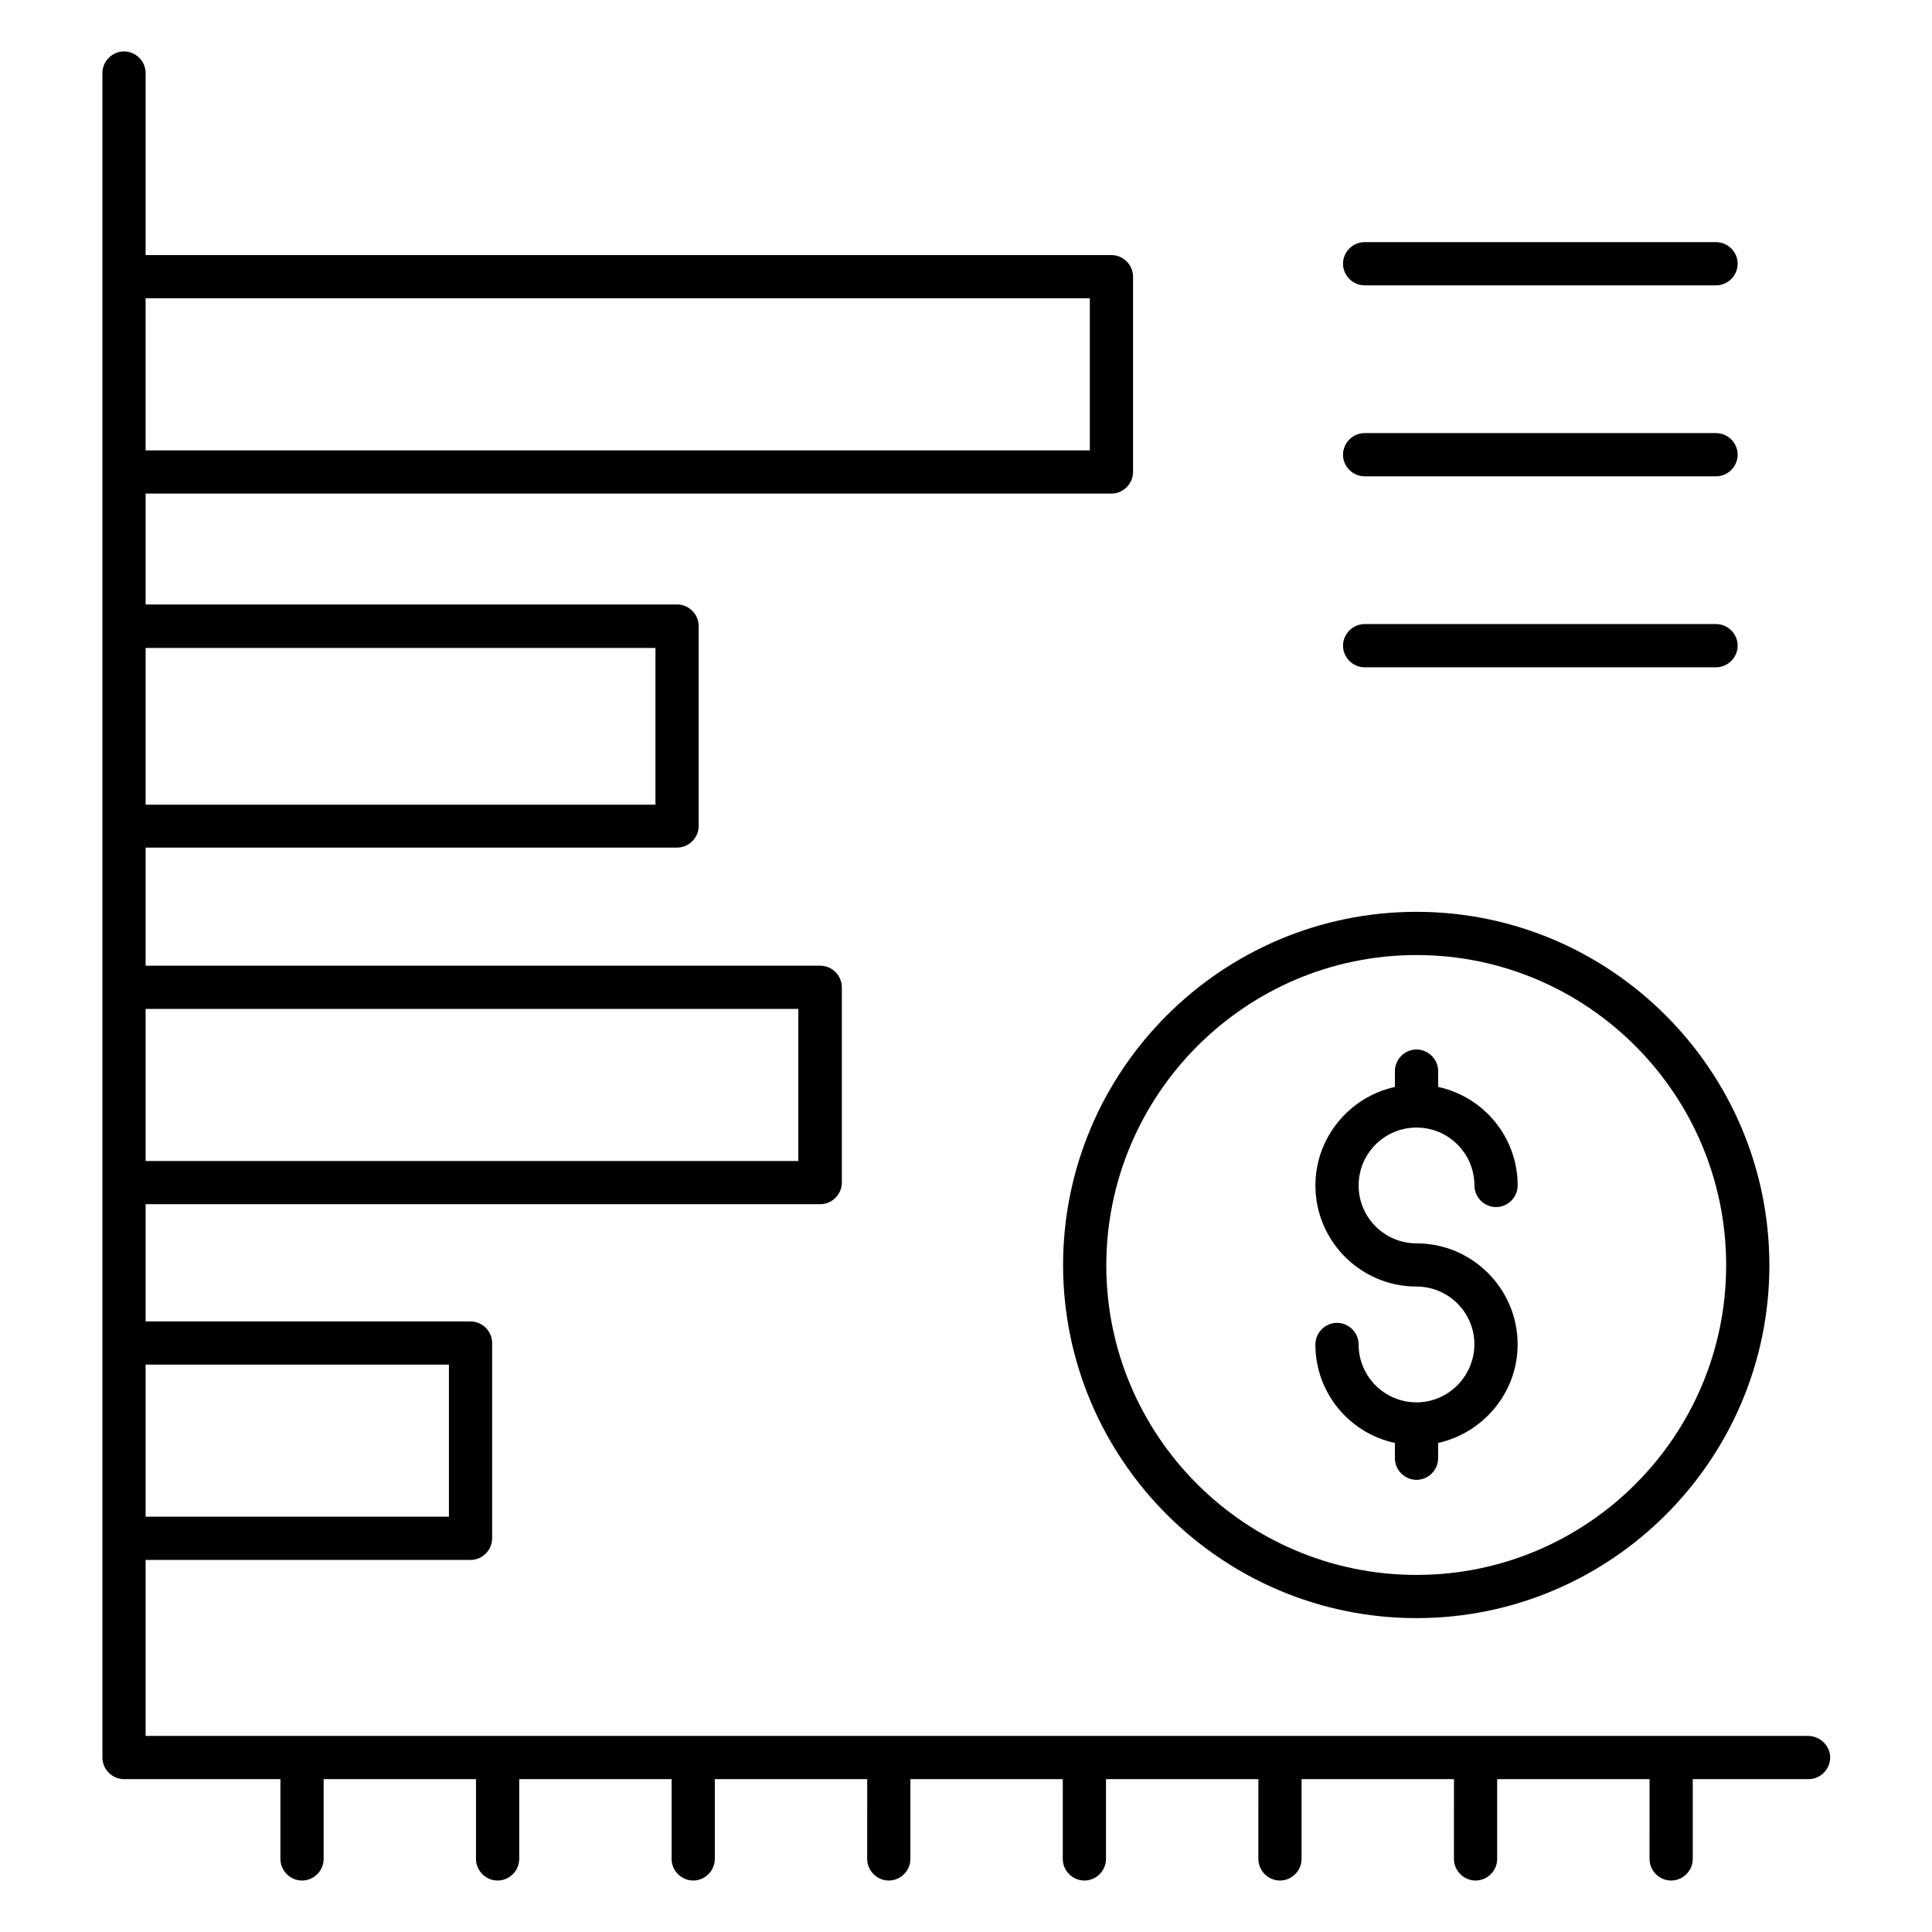
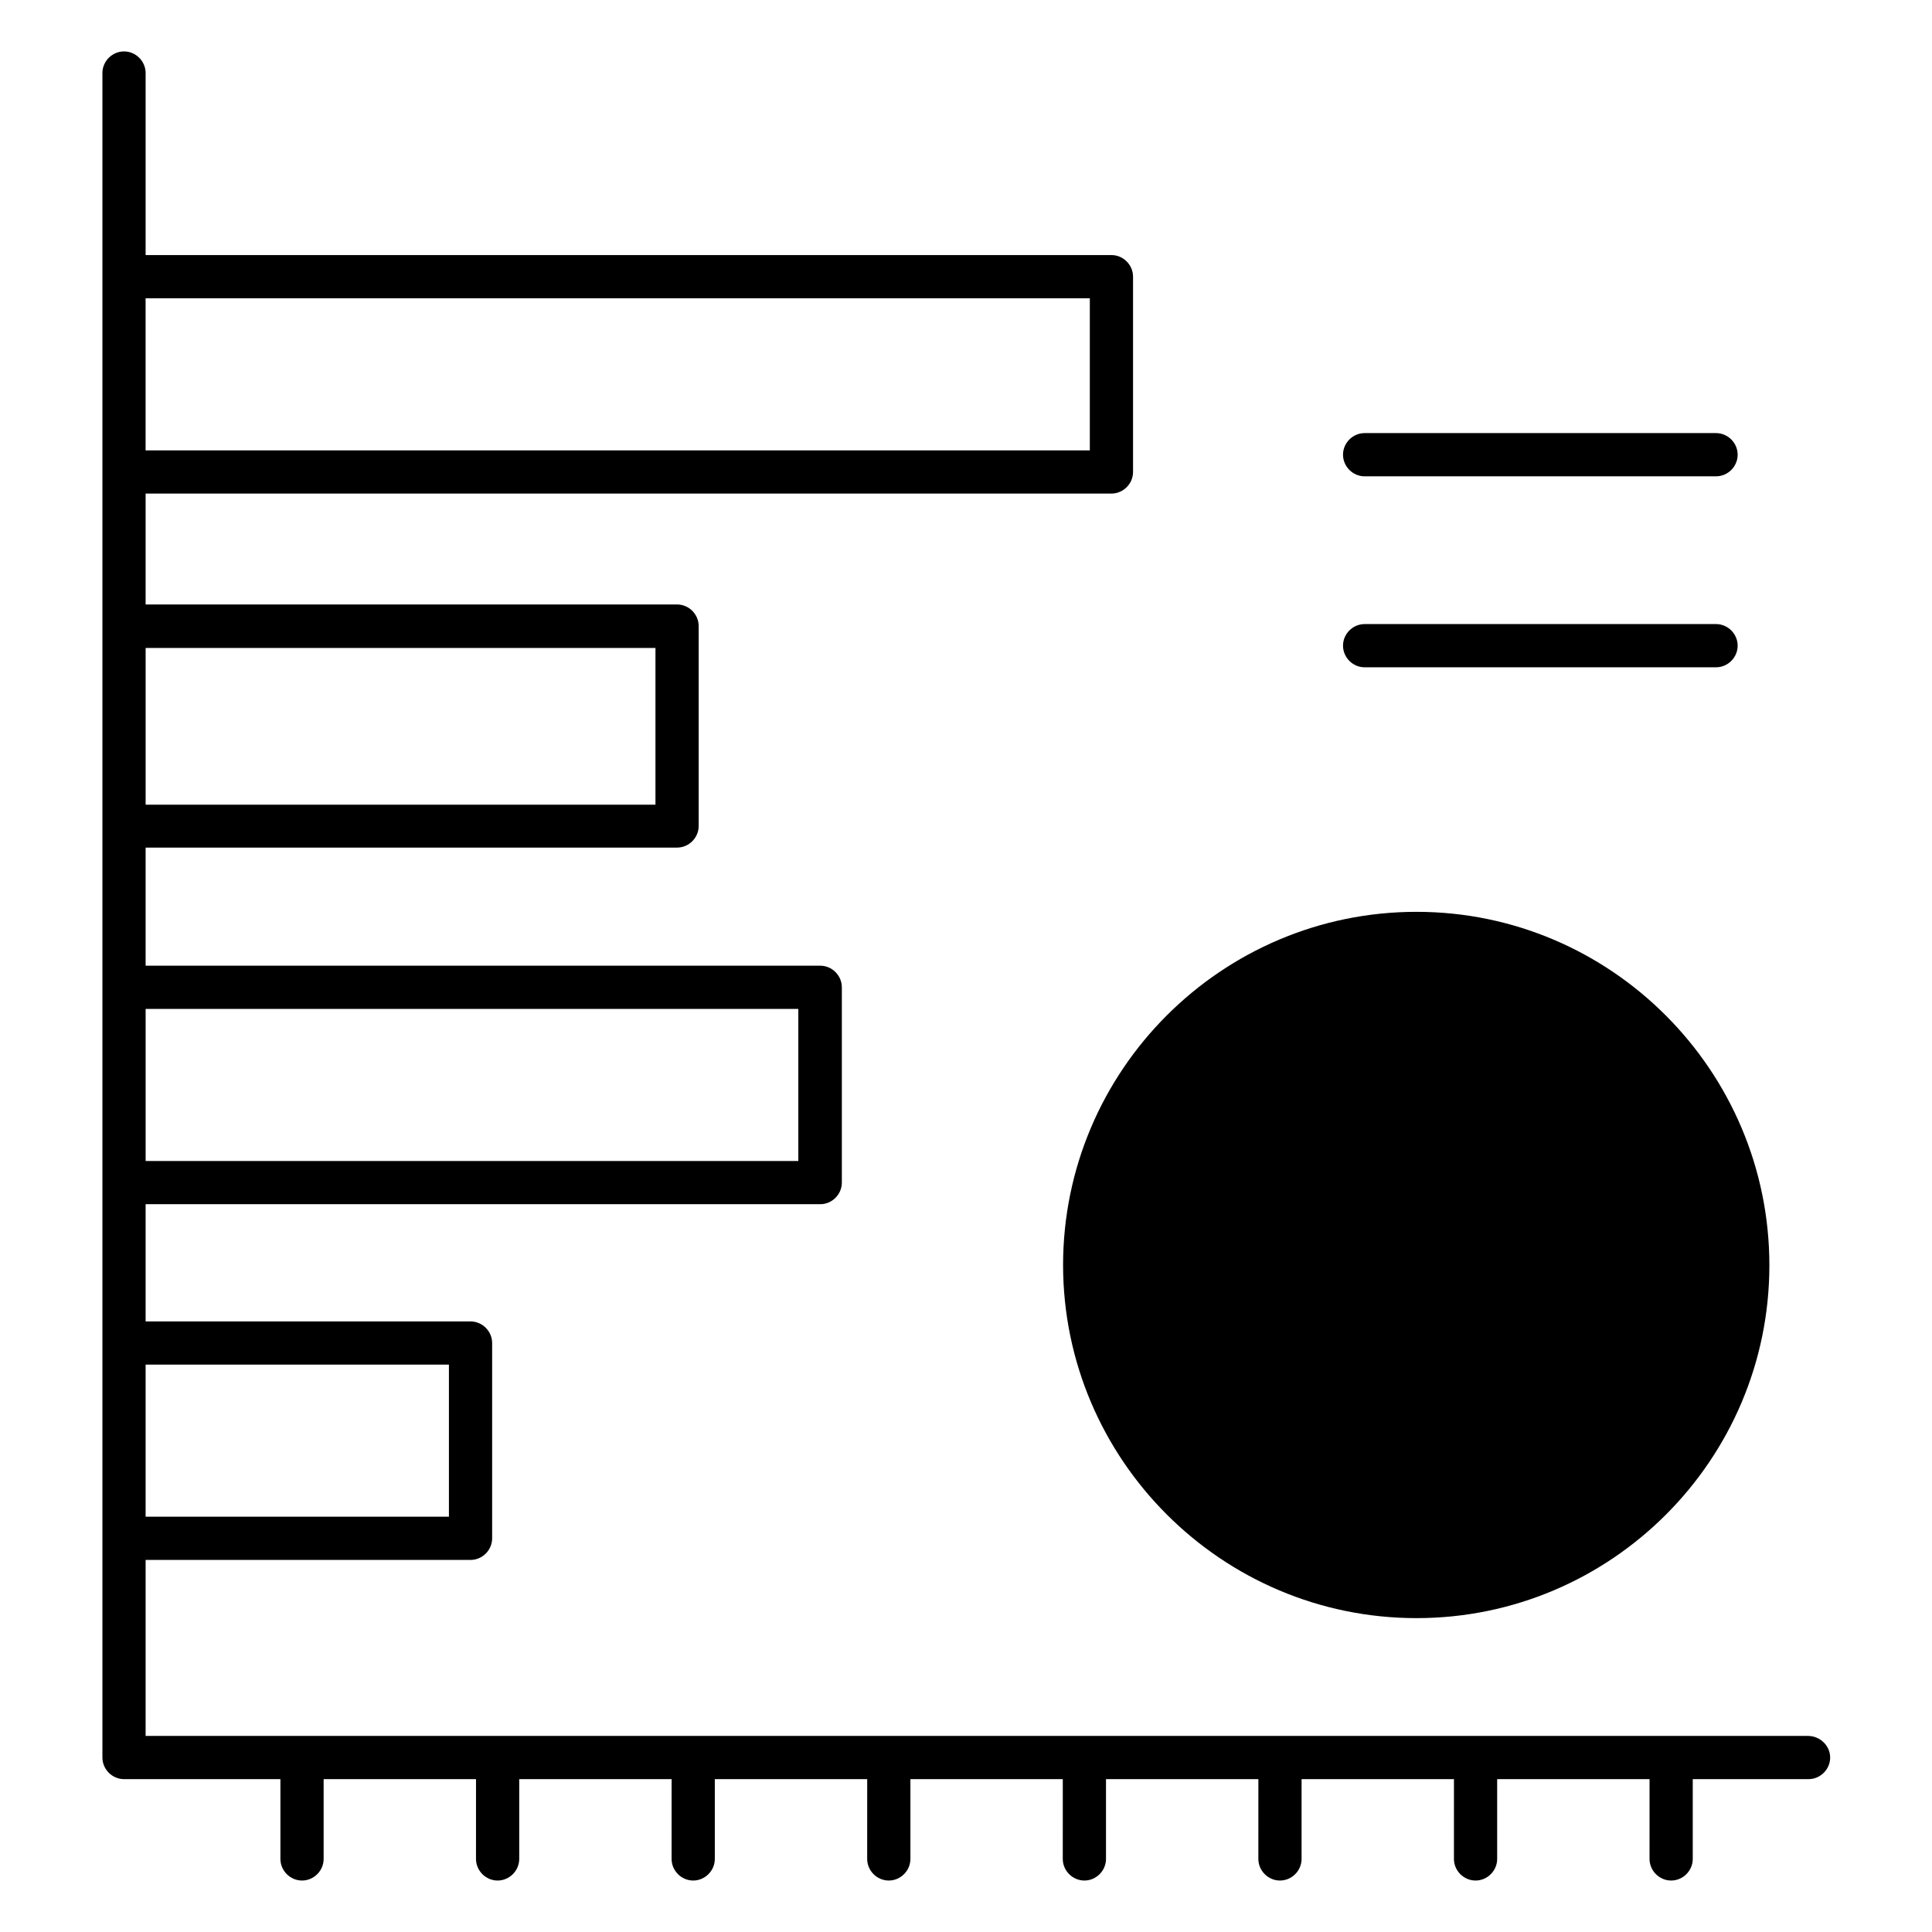
<svg xmlns="http://www.w3.org/2000/svg" fill="#000000" width="800px" height="800px" version="1.1" viewBox="144 144 512 512">
  <g>
    <path d="m623.12 604.04h-440.53v-46.641h86.105c3.129 0 5.727-2.594 5.727-5.727v-51.754c0-3.129-2.594-5.727-5.727-5.727h-86.105v-31.066h178.78c3.129 0 5.727-2.594 5.727-5.727v-51.754c0-3.129-2.594-5.727-5.727-5.727h-178.78v-31.297h140.84c3.129 0 5.727-2.594 5.727-5.727v-52.977c0-3.129-2.594-5.727-5.727-5.727l-140.84 0.004v-29.391h255.95c3.129 0 5.727-2.594 5.727-5.727v-51.754c0-3.129-2.594-5.727-5.727-5.727l-255.95 0.004v-48.246c0-3.129-2.594-5.727-5.727-5.727-3.129 0.004-5.723 2.598-5.723 5.727v446.41c0 3.129 2.594 5.727 5.727 5.727h41.445v21.145c0 3.129 2.594 5.727 5.727 5.727 3.129 0 5.727-2.594 5.727-5.727v-21.145h40.383l-0.004 21.145c0 3.129 2.594 5.727 5.727 5.727 3.129 0 5.727-2.594 5.727-5.727v-21.145h40.383l-0.004 21.145c0 3.129 2.594 5.727 5.727 5.727 3.129 0 5.727-2.594 5.727-5.727v-21.145h40.383l-0.004 21.145c0 3.129 2.594 5.727 5.727 5.727 3.129 0 5.727-2.594 5.727-5.727v-21.145h40.383l-0.004 21.145c0 3.129 2.594 5.727 5.727 5.727 3.129 0 5.727-2.594 5.727-5.727v-21.145h40.383l-0.008 21.145c0 3.129 2.594 5.727 5.727 5.727 3.129 0 5.727-2.594 5.727-5.727v-21.145h40.383l-0.004 21.145c0 3.129 2.594 5.727 5.727 5.727 3.129 0 5.727-2.594 5.727-5.727v-21.145h40.383l-0.004 21.145c0 3.129 2.594 5.727 5.727 5.727 3.129 0 5.727-2.594 5.727-5.727v-21.145h30.688c3.129 0 5.727-2.594 5.727-5.727-0.004-3.129-2.676-5.723-5.883-5.723zm-360.15-98.398v40.305h-80.379v-40.305zm92.594-94.273v40.305h-172.97v-40.305zm-37.859-95.645v41.527l-135.11-0.004v-41.527zm115.11-92.672v40.305h-250.23v-40.305z" />
-     <path d="m519.39 572.82c51.602 0 93.512-41.984 93.512-93.512 0-51.602-41.984-93.664-93.512-93.664-51.602 0-93.664 41.984-93.664 93.664 0.078 51.527 42.062 93.512 93.664 93.512zm0-175.72c45.266 0 82.059 36.871 82.059 82.211 0 45.266-36.793 82.059-82.059 82.059-45.344 0-82.211-36.793-82.211-82.059 0.074-45.34 36.945-82.211 82.211-82.211z" />
+     <path d="m519.39 572.82c51.602 0 93.512-41.984 93.512-93.512 0-51.602-41.984-93.664-93.512-93.664-51.602 0-93.664 41.984-93.664 93.664 0.078 51.527 42.062 93.512 93.664 93.512zm0-175.72z" />
    <path d="m519.39 515.64c-8.473 0-15.344-6.871-15.344-15.344 0-3.129-2.594-5.727-5.727-5.727-3.129 0-5.727 2.594-5.727 5.727 0 12.824 9.008 23.512 21.07 26.105v4.047c0 3.129 2.594 5.727 5.727 5.727 3.129 0 5.727-2.594 5.727-5.727v-4.047c11.984-2.672 21.07-13.359 21.07-26.105 0-14.734-11.984-26.793-26.793-26.793-8.473 0-15.344-6.871-15.344-15.344 0-8.473 6.871-15.344 15.344-15.344s15.344 6.871 15.344 15.344c0 3.129 2.594 5.727 5.727 5.727 3.129 0 5.727-2.594 5.727-5.727 0-12.824-9.008-23.512-21.07-26.105v-4.199c0-3.129-2.594-5.727-5.727-5.727-3.129 0-5.727 2.594-5.727 5.727v4.199c-11.984 2.594-21.07 13.359-21.07 26.105 0 14.734 11.984 26.793 26.793 26.793 8.473 0 15.344 6.871 15.344 15.344-0.078 8.477-6.949 15.344-15.344 15.344z" />
    <path d="m505.64 320.84h93.129c3.129 0 5.727-2.594 5.727-5.727 0-3.129-2.594-5.727-5.727-5.727h-93.129c-3.129 0-5.727 2.594-5.727 5.727 0.004 3.129 2.598 5.727 5.727 5.727z" />
    <path d="m505.64 270.23h93.129c3.129 0 5.727-2.594 5.727-5.727 0-3.129-2.594-5.727-5.727-5.727h-93.129c-3.129 0-5.727 2.594-5.727 5.727 0.004 3.129 2.598 5.727 5.727 5.727z" />
-     <path d="m505.64 219.62h93.129c3.129 0 5.727-2.594 5.727-5.727 0-3.129-2.594-5.727-5.727-5.727h-93.129c-3.129 0-5.727 2.594-5.727 5.727 0.004 3.129 2.598 5.727 5.727 5.727z" />
  </g>
</svg>